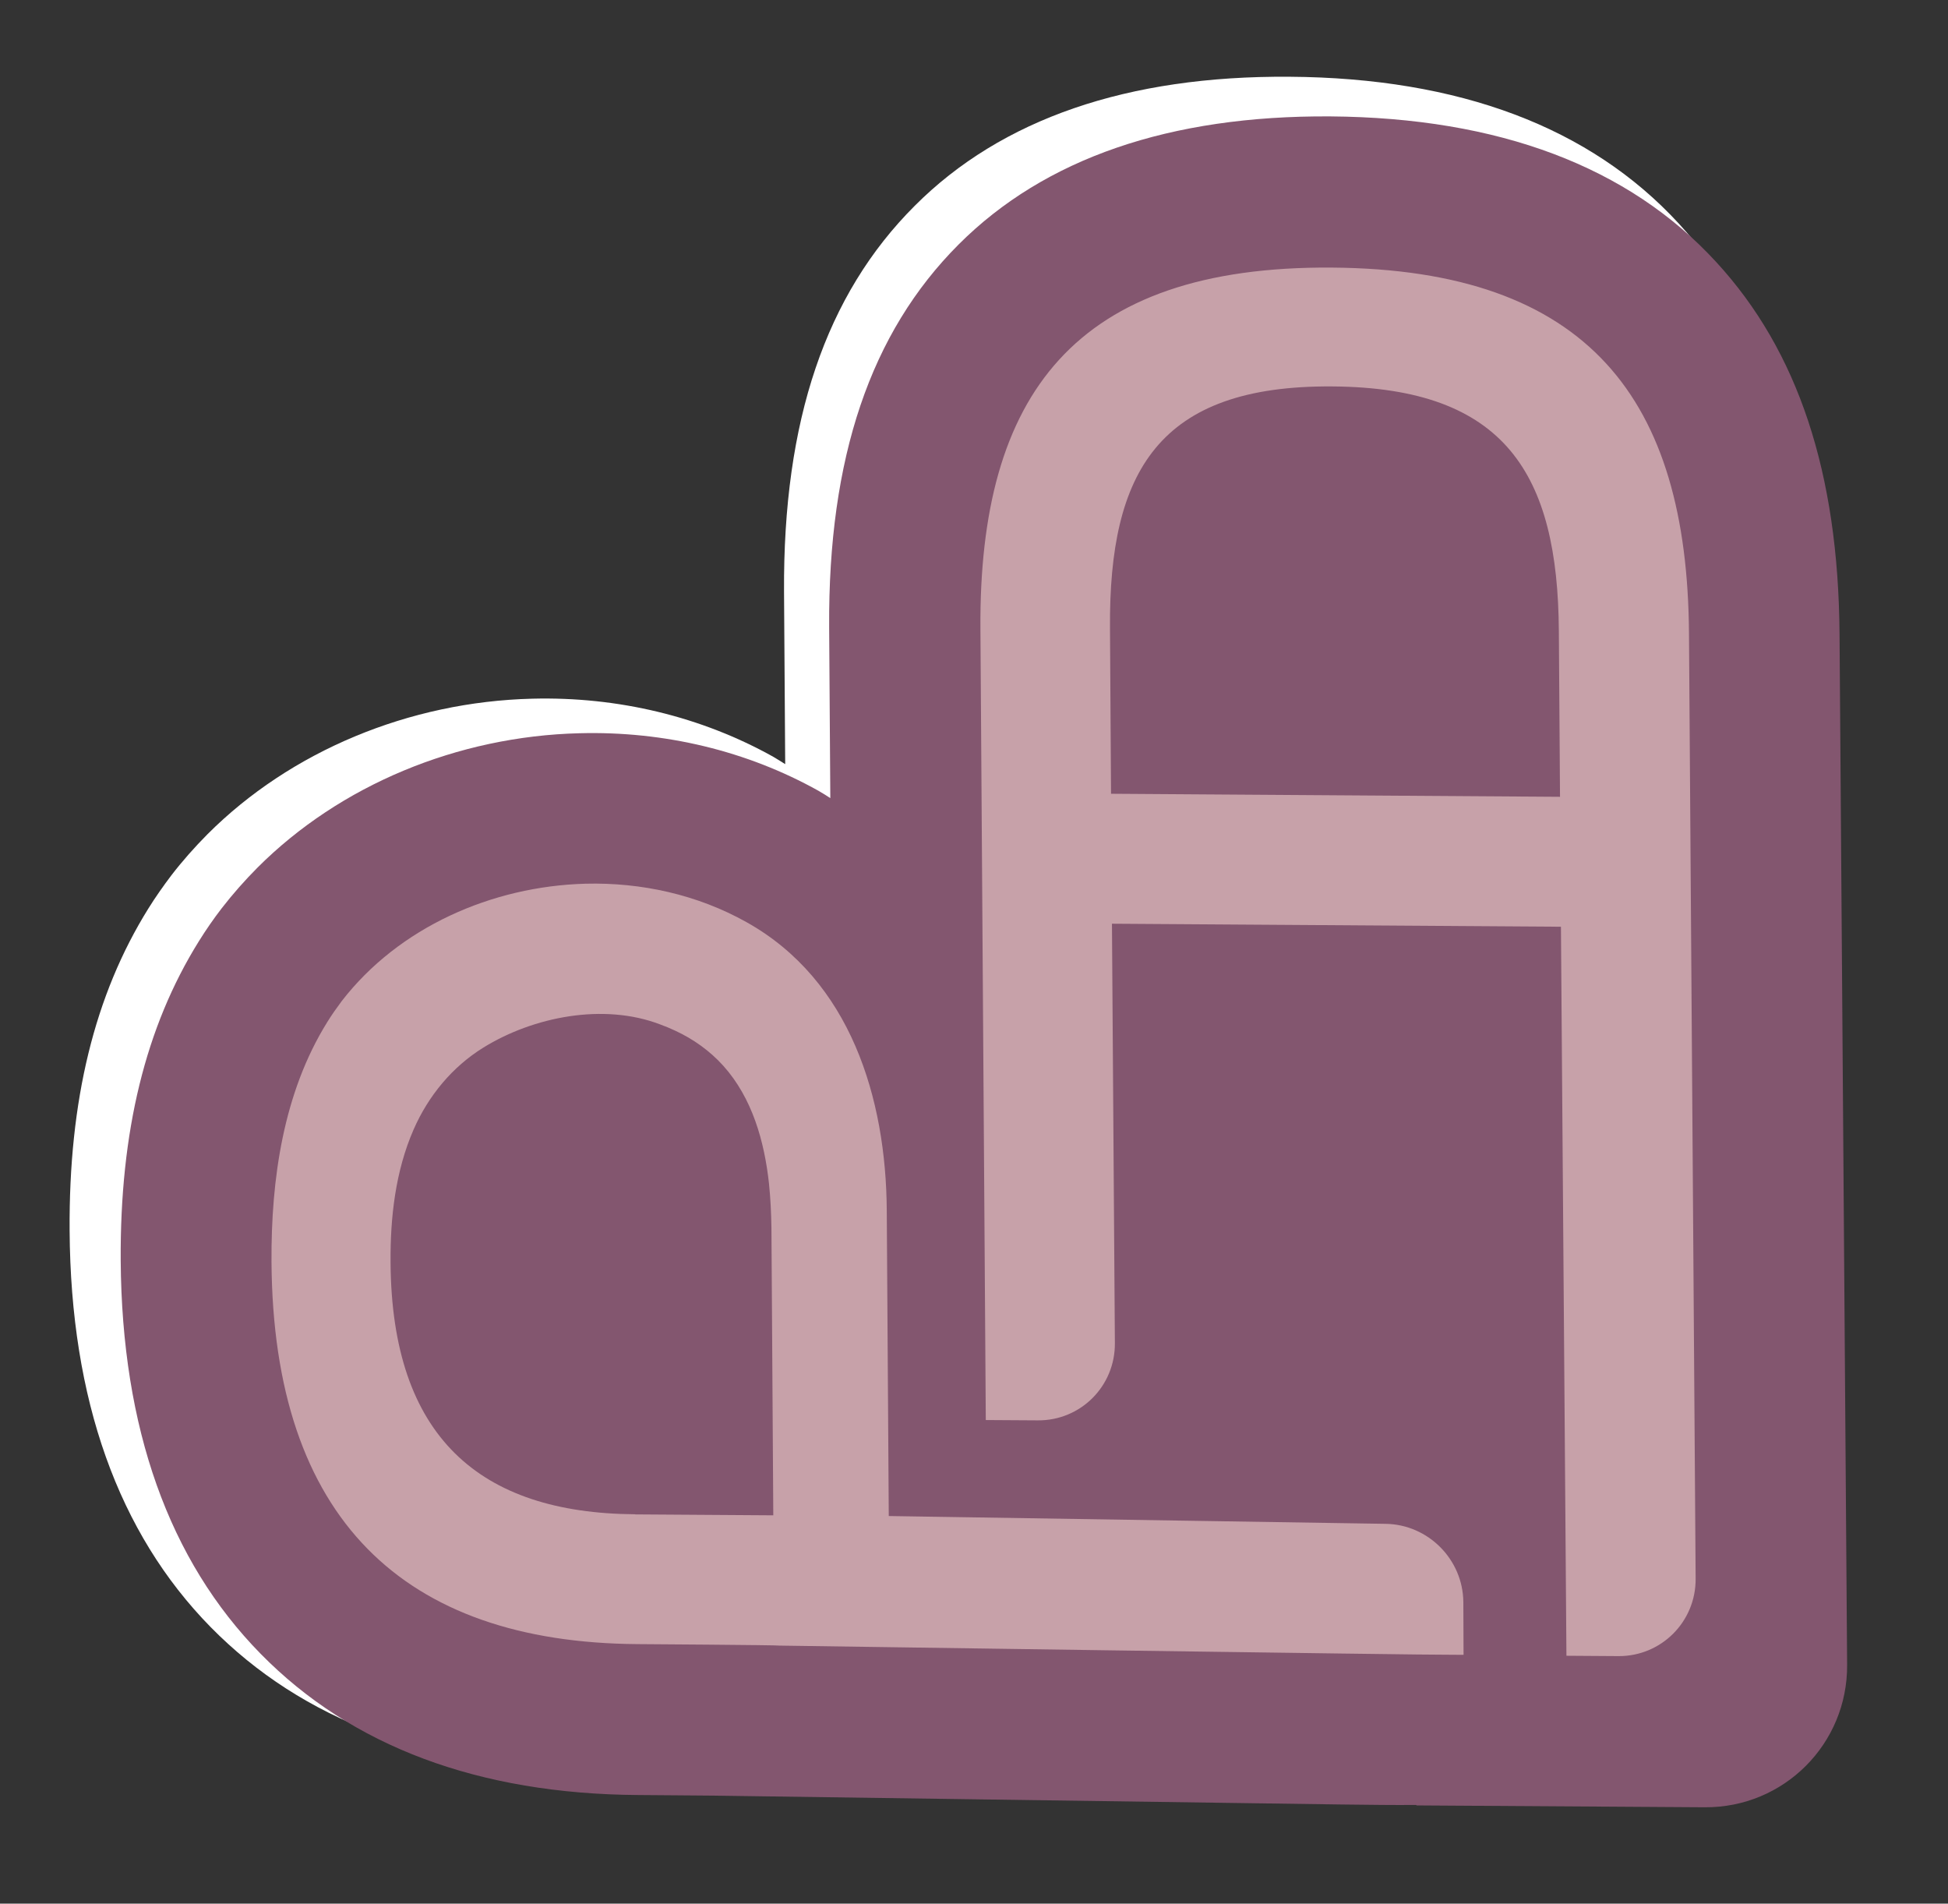
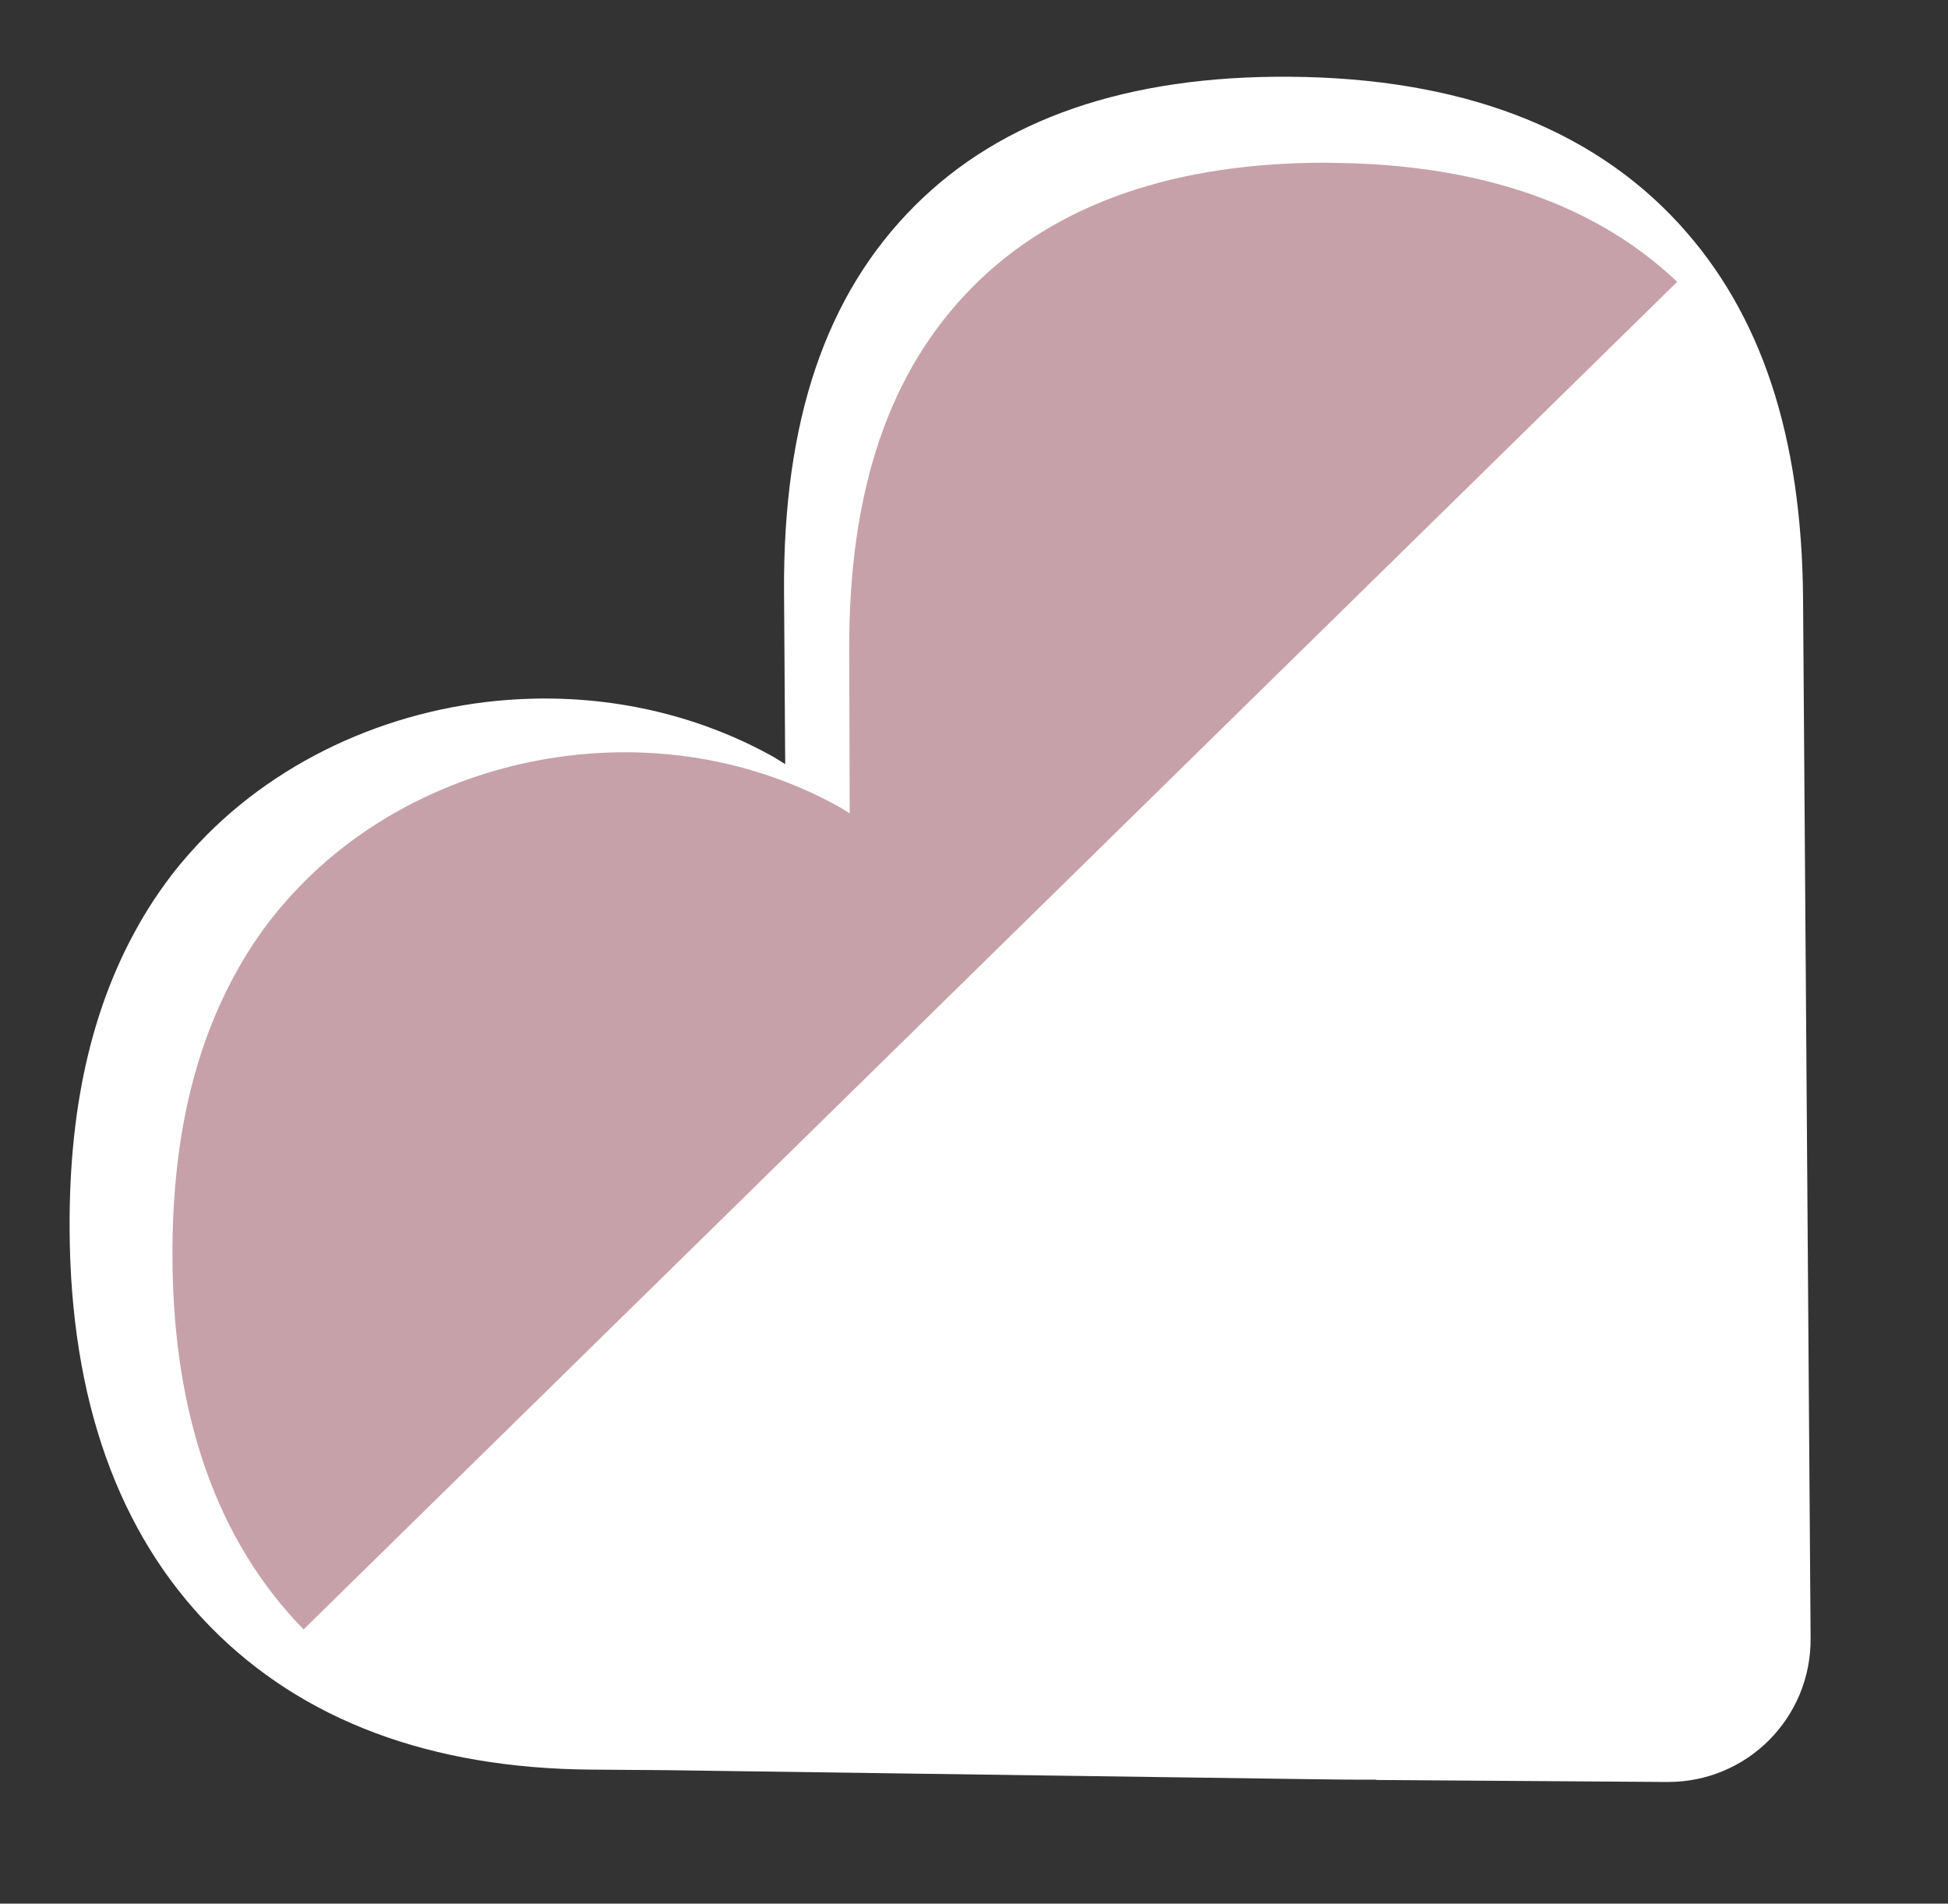
<svg xmlns="http://www.w3.org/2000/svg" width="87" viewBox="0 0 65.25 63.75" height="85" preserveAspectRatio="xMidYMid meet">
  <rect x="0" y="0" width="65.25" height="63.75" fill="#333333" stroke="none" />
  <defs>
    <clipPath id="5fb068ba85">
      <path d="M 4 4.098 L 59.602 4.098 L 59.602 58.633 L 4 58.633 Z M 4 4.098 " />
    </clipPath>
    <clipPath id="6cb5698f72">
      <path d="M 43.109 4.129 C 37.945 4.117 33.922 5.516 31.148 8.289 C 28.301 11.137 26.922 15.168 26.938 20.609 L 26.957 26.105 C 26.832 26.031 26.711 25.945 26.578 25.875 C 24.293 24.605 21.637 23.973 18.902 24.051 C 14.969 24.16 11.188 25.75 8.527 28.414 C 8.117 28.824 7.73 29.266 7.367 29.73 C 7.109 30.07 6.859 30.426 6.633 30.789 C 4.902 33.559 4.062 36.922 4.078 41.07 C 4.094 46.449 5.594 50.695 8.527 53.691 C 11.441 56.66 15.52 58.172 20.66 58.188 C 21.473 58.195 22.328 58.195 23.074 58.199 L 43.273 58.41 C 44.23 58.418 45.004 58.422 45.66 58.418 L 45.691 58.434 L 54.949 58.461 C 57.5 58.469 59.559 56.41 59.551 53.855 L 59.43 20.715 C 59.414 15.531 58.133 11.621 55.512 8.77 C 52.703 5.711 48.535 4.152 43.121 4.137 " />
    </clipPath>
    <clipPath id="0a1c538de0">
      <path d="M 2.172 2.41 L 60.809 2.41 L 60.809 59.84 L 2.172 59.84 Z M 2.172 2.41 " />
    </clipPath>
    <clipPath id="7427ee78f9">
      <path d="M 60.648 54.867 L 60.395 20.051 C 60.355 14.602 58.996 10.492 56.23 7.484 C 53.266 4.262 48.883 2.609 43.191 2.57 C 37.766 2.531 33.543 3.984 30.641 6.891 C 27.656 9.871 26.227 14.098 26.262 19.816 L 26.301 25.59 C 26.168 25.508 26.039 25.422 25.902 25.344 C 23.496 24 20.703 23.324 17.832 23.398 C 13.699 23.5 9.73 25.156 6.949 27.938 C 6.52 28.371 6.113 28.828 5.738 29.316 C 5.469 29.672 5.207 30.043 4.969 30.426 C 3.164 33.324 2.301 36.859 2.332 41.215 C 2.367 46.867 3.957 51.332 7.055 54.488 C 10.129 57.617 14.422 59.223 19.816 59.262 C 20.672 59.266 21.57 59.273 22.352 59.281 L 43.574 59.578 C 44.574 59.594 45.387 59.602 46.078 59.598 L 46.113 59.609 L 55.836 59.676 C 58.512 59.695 60.668 57.535 60.648 54.863 M 45.062 50.102 C 46.504 50.125 47.676 51.305 47.684 52.746 L 47.691 54.527 L 47.09 54.52 C 47.09 54.539 24.59 54.215 24.59 54.215 C 24.582 54.195 19.781 54.164 19.781 54.164 C 11.895 54.105 7.48 49.934 7.426 41.246 C 7.406 38.465 7.82 35.543 9.309 33.156 C 9.457 32.914 9.625 32.676 9.797 32.449 C 11.723 29.953 14.863 28.566 18.031 28.48 C 19.918 28.438 21.812 28.852 23.465 29.777 C 26.984 31.746 28.184 35.734 28.207 39.52 C 28.207 39.52 28.277 49.836 28.277 49.836 Z M 55.531 51.957 C 55.543 53.406 54.375 54.578 52.926 54.566 L 51.168 54.559 L 50.984 29.938 L 35.816 29.832 L 35.914 43.996 C 35.926 45.445 34.758 46.617 33.309 46.609 L 31.551 46.594 L 31.371 19.859 C 31.32 11.973 34.551 7.613 43.238 7.672 C 51.926 7.734 55.254 12.137 55.309 20.023 Z M 35.785 25.445 L 50.949 25.547 L 50.914 19.945 C 50.875 14.672 49.129 11.727 43.254 11.684 C 37.383 11.645 35.715 14.57 35.746 19.84 Z M 19.711 49.781 L 24.375 49.812 L 24.309 40.102 C 24.305 39.602 24.281 39.109 24.23 38.609 C 24.078 37.188 23.668 35.719 22.684 34.629 C 22.23 34.125 21.672 33.73 21.062 33.445 C 20.895 33.367 20.723 33.297 20.551 33.23 C 18.637 32.504 16.27 32.969 14.582 34.016 C 13.523 34.672 12.723 35.645 12.227 36.781 C 11.609 38.188 11.434 39.75 11.445 41.277 C 11.484 47.148 14.438 49.746 19.711 49.777 " />
    </clipPath>
    <clipPath id="a835a63d01">
      <path d="M 5.562 5.418 L 60.832 5.418 L 60.832 59.492 L 5.562 59.492 Z M 5.562 5.418 " />
    </clipPath>
    <clipPath id="4be5c45684">
      <path d="M 44.48 5.449 C 39.359 5.434 35.367 6.82 32.617 9.57 C 29.793 12.395 28.426 16.391 28.445 21.789 L 28.461 27.238 C 28.34 27.164 28.219 27.082 28.09 27.012 C 25.82 25.75 23.184 25.121 20.477 25.199 C 16.578 25.312 12.824 26.887 10.191 29.527 C 9.785 29.934 9.398 30.371 9.039 30.832 C 8.781 31.172 8.535 31.523 8.309 31.883 C 6.594 34.629 5.762 37.965 5.777 42.078 C 5.789 47.41 7.277 51.621 10.191 54.59 C 13.078 57.535 17.121 59.031 22.219 59.051 C 23.023 59.055 23.875 59.055 24.613 59.059 L 44.641 59.27 C 45.59 59.277 46.355 59.281 47.008 59.277 L 47.039 59.293 L 56.219 59.32 C 58.746 59.328 60.789 57.285 60.781 54.754 L 60.66 21.891 C 60.645 16.754 59.375 12.875 56.777 10.047 C 53.992 7.016 49.859 5.473 44.488 5.453 " />
    </clipPath>
    <clipPath id="7370b786f4">
      <path d="M 4 3.742 L 62 3.742 L 62 60.688 L 4 60.688 Z M 4 3.742 " />
    </clipPath>
    <clipPath id="f76c0458fc">
-       <path d="M 61.871 55.758 L 61.617 21.234 C 61.578 15.832 60.23 11.758 57.488 8.777 C 54.551 5.578 50.203 3.941 44.559 3.898 C 39.18 3.863 34.992 5.305 32.113 8.184 C 29.156 11.141 27.738 15.332 27.773 21.004 L 27.812 26.727 C 27.684 26.645 27.551 26.559 27.418 26.484 C 25.027 25.148 22.262 24.48 19.414 24.555 C 15.316 24.656 11.383 26.297 8.625 29.055 C 8.199 29.484 7.797 29.938 7.422 30.422 C 7.152 30.773 6.895 31.145 6.66 31.523 C 4.871 34.395 4.016 37.898 4.043 42.219 C 4.082 47.824 5.656 52.254 8.73 55.383 C 11.773 58.484 16.031 60.078 21.383 60.113 C 22.23 60.117 23.121 60.129 23.898 60.133 L 44.938 60.43 C 45.93 60.441 46.734 60.453 47.426 60.445 L 47.457 60.461 L 57.098 60.523 C 59.75 60.543 61.891 58.402 61.871 55.75 M 46.418 51.031 C 47.844 51.055 49.004 52.227 49.016 53.652 L 49.023 55.418 L 48.426 55.414 C 48.426 55.434 26.113 55.109 26.113 55.109 C 26.105 55.09 21.348 55.059 21.348 55.059 C 13.527 55.004 9.148 50.867 9.094 42.254 C 9.078 39.492 9.488 36.598 10.961 34.23 C 11.109 33.988 11.277 33.754 11.445 33.527 C 13.355 31.055 16.469 29.68 19.613 29.594 C 21.484 29.547 23.359 29.961 25 30.879 C 28.492 32.828 29.68 36.785 29.703 40.539 C 29.703 40.539 29.77 50.77 29.77 50.77 Z M 56.797 52.871 C 56.805 54.309 55.648 55.469 54.211 55.461 L 52.469 55.449 L 52.285 31.035 L 37.246 30.934 L 37.344 44.98 C 37.355 46.418 36.199 47.578 34.762 47.566 L 33.02 47.555 L 32.84 21.047 C 32.789 13.227 35.992 8.902 44.605 8.961 C 53.219 9.02 56.52 13.387 56.574 21.207 Z M 37.215 26.582 L 52.254 26.684 L 52.215 21.129 C 52.18 15.902 50.445 12.98 44.625 12.941 C 38.801 12.898 37.145 15.801 37.18 21.027 Z M 21.277 50.715 L 25.902 50.746 L 25.84 41.117 C 25.832 40.621 25.809 40.133 25.758 39.637 C 25.605 38.227 25.199 36.773 24.227 35.691 C 23.777 35.191 23.223 34.797 22.617 34.516 C 22.449 34.438 22.281 34.367 22.109 34.305 C 20.215 33.582 17.867 34.047 16.191 35.082 C 15.145 35.73 14.348 36.699 13.855 37.824 C 13.246 39.215 13.07 40.77 13.082 42.281 C 13.121 48.102 16.051 50.676 21.277 50.711 " />
-     </clipPath>
+       </clipPath>
  </defs>
  <g id="9d7d2097a7">
    <g clip-rule="nonzero" clip-path="url(#5fb068ba85)">
      <g clip-rule="nonzero" clip-path="url(#6cb5698f72)">
        <path style=" stroke:none;fill-rule:nonzero;fill:#ffffff;fill-opacity:1;" d="M 0 0.238 L 62.98 0.238 L 62.98 62.012 L 0 62.012 Z M 0 0.238 " />
      </g>
    </g>
    <g clip-rule="nonzero" clip-path="url(#0a1c538de0)">
      <g clip-rule="nonzero" clip-path="url(#7427ee78f9)">
        <path style=" stroke:none;fill-rule:nonzero;fill:#ffffff;fill-opacity:1;" d="M 0 0.238 L 62.98 0.238 L 62.98 62.012 L 0 62.012 Z M 0 0.238 " />
      </g>
    </g>
    <g clip-rule="nonzero" clip-path="url(#a835a63d01)">
      <g clip-rule="nonzero" clip-path="url(#4be5c45684)">
-         <path style=" stroke:none;fill-rule:nonzero;fill:#c7a1a9;fill-opacity:1;" d="M 1.734 1.59 L 64.18 1.59 L 64.18 62.84 L 1.734 62.84 Z M 1.734 1.59 " />
+         <path style=" stroke:none;fill-rule:nonzero;fill:#c7a1a9;fill-opacity:1;" d="M 1.734 1.59 L 64.18 1.59 L 1.734 62.84 Z M 1.734 1.59 " />
      </g>
    </g>
    <g clip-rule="nonzero" clip-path="url(#7370b786f4)">
      <g clip-rule="nonzero" clip-path="url(#f76c0458fc)">
        <path style=" stroke:none;fill-rule:nonzero;fill:#83566f;fill-opacity:1;" d="M 1.734 1.59 L 64.18 1.59 L 64.18 62.84 L 1.734 62.84 Z M 1.734 1.59 " />
      </g>
    </g>
  </g>
</svg>